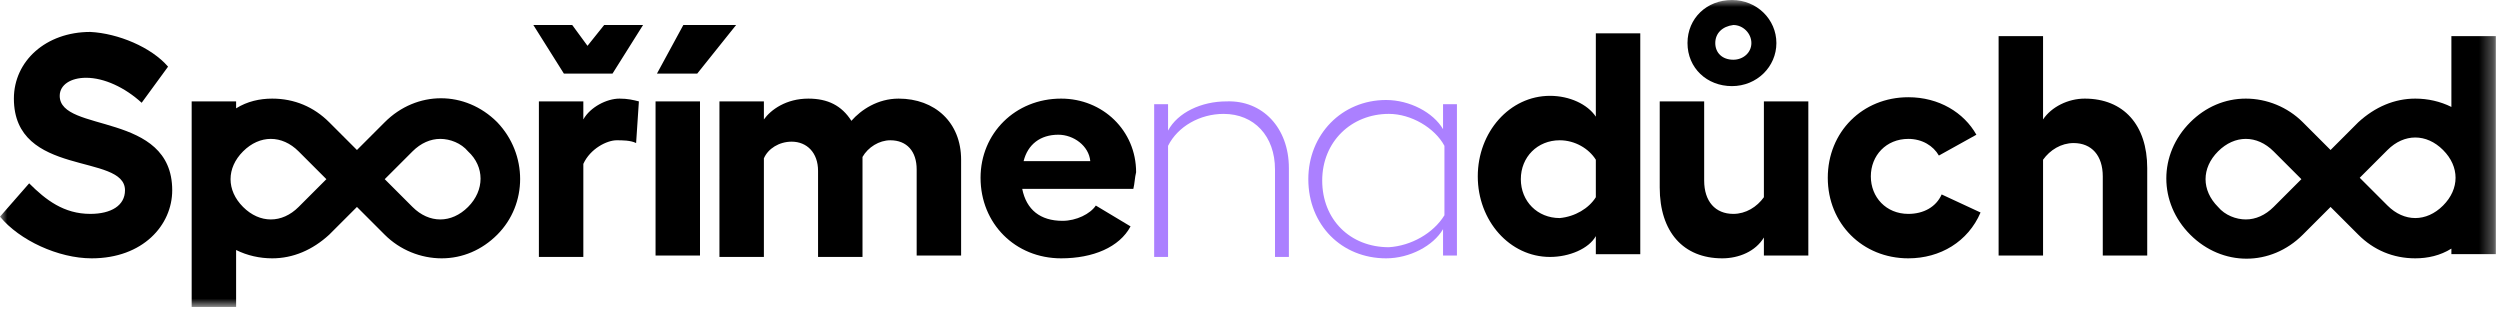
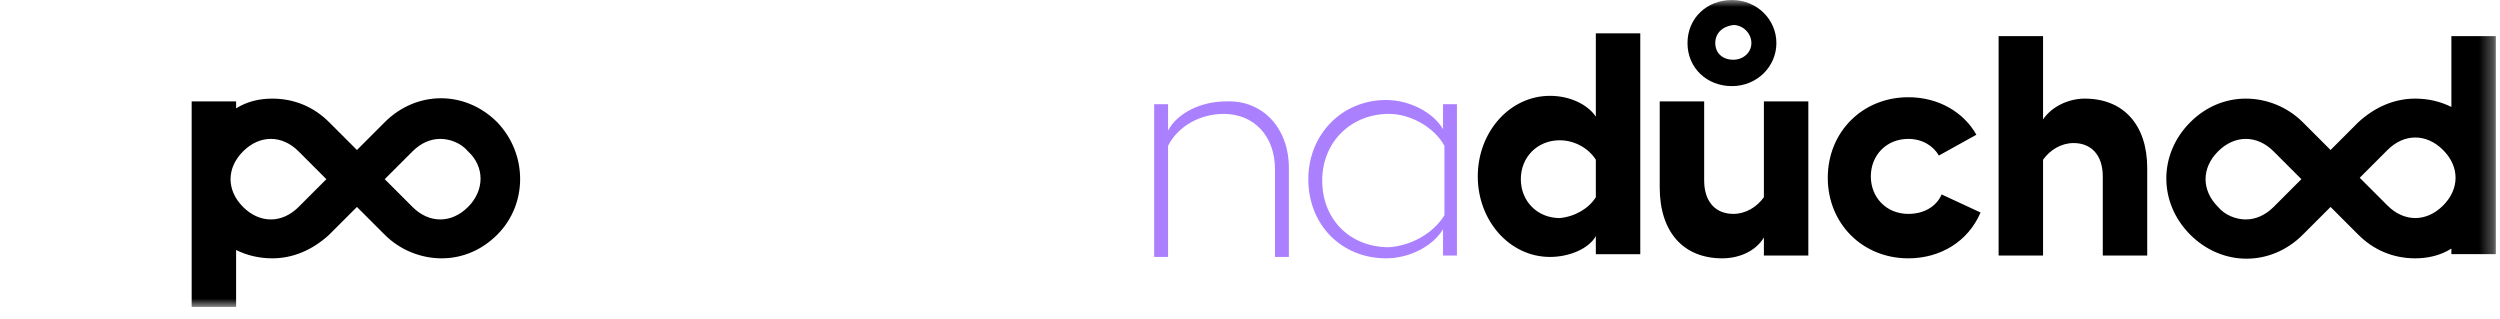
<svg xmlns="http://www.w3.org/2000/svg" width="180" height="23" fill="none">
  <mask id="a" style="mask-type:luminance" maskUnits="userSpaceOnUse" x="0" y="0" width="180" height="23">
    <path d="M179.7 0H0v22.1h179.7V0Z" fill="#fff" />
  </mask>
  <g mask="url(#a)">
-     <path d="M38.4 1.8h2.8l1.1 1.5 1.2-1.5h2.8l-2.2 3.5h-3.5l-2.2-3.5Zm11.8 3.5h-2.9l1.9-3.5H53l-2.8 3.5Zm-38.1-.5-1.9 2.6C9 6.3 7.5 5.6 6.2 5.6c-1.1 0-1.9.5-1.9 1.3 0 2.7 8.1 1.1 8.1 6.8 0 2.5-2.1 4.9-5.8 4.9-2.4 0-5.2-1.3-6.6-3l2.1-2.4c1.2 1.2 2.5 2.2 4.4 2.2 1.5 0 2.5-.6 2.5-1.7 0-2.7-8-.9-8-6.6 0-2.7 2.3-4.8 5.5-4.8 2 .1 4.4 1.1 5.6 2.5Zm32.5 2.3c.6 0 1 .1 1.4.2l-.2 3c-.4-.2-1-.2-1.4-.2-.7 0-1.9.6-2.4 1.7v6.7h-3.2V7.3H42v1.3c.5-.9 1.7-1.5 2.6-1.5Zm5.8.2v11.1h-3.2V7.3h3.2Zm18.8 4.2v6.9H66v-6.2c0-1.3-.7-2.1-1.9-2.1-.8 0-1.6.5-2 1.2v7.2h-3.2v-6.2c0-1.3-.8-2.1-1.9-2.1-.9 0-1.7.5-2 1.2v7.1h-3.2V7.3H55v1.3c.5-.7 1.6-1.5 3.2-1.5 1.4 0 2.4.5 3.1 1.6.7-.8 1.9-1.6 3.4-1.6 2.6 0 4.5 1.7 4.5 4.4Zm12.4 2.1h-8c.3 1.5 1.3 2.3 2.9 2.3 1 0 2-.5 2.4-1.1l2.5 1.5c-.8 1.5-2.7 2.3-5 2.3-3.3 0-5.8-2.5-5.8-5.8 0-3.2 2.5-5.7 5.8-5.7 3 0 5.4 2.3 5.4 5.3-.1.4-.1.8-.2 1.2Zm-3.1-2c-.1-1.1-1.2-1.9-2.3-1.9-1.3 0-2.2.7-2.5 1.9h4.8Z" fill="#000" />
    <path d="M92.8 12.1v6.4h-1v-6.3c0-2.4-1.5-4-3.7-4-1.7 0-3.3.9-4 2.3v8h-1v-11h1v1.9c.7-1.3 2.4-2.1 4.2-2.1 2.6-.1 4.5 1.9 4.5 4.8Zm12.099-4.6v10.9h-1v-1.9c-.7 1.2-2.4 2.1-4.1 2.1-3.2 0-5.6-2.4-5.6-5.7 0-3.2 2.4-5.7 5.6-5.7 1.7 0 3.4.9 4.1 2.1V7.5h1Zm-.9 8v-5c-.7-1.3-2.4-2.3-4-2.3-2.7 0-4.8 2-4.8 4.8s2 4.8 4.8 4.8c1.6-.1 3.2-1 4-2.3Z" fill="#AB80FF" />
    <path d="M118.1 2.5v15.8h-3.2V17c-.5.9-1.9 1.5-3.3 1.5-2.9 0-5.2-2.6-5.2-5.8 0-3.2 2.3-5.8 5.2-5.8 1.4 0 2.7.6 3.3 1.5v-6h3.2v.1Zm-3.2 11.7v-2.7c-.5-.8-1.5-1.4-2.6-1.4-1.6 0-2.8 1.2-2.8 2.8 0 1.6 1.2 2.8 2.8 2.8 1.1-.1 2.1-.7 2.6-1.5Zm15.3-6.9v11.1H127v-1.3c-.6 1-1.8 1.5-3 1.5-2.8 0-4.5-1.9-4.5-5.1V7.3h3.2V13c0 1.5.8 2.4 2.1 2.4.9 0 1.7-.5 2.2-1.2V7.3h3.2Zm-8.7-4.2c0-1.8 1.4-3.1 3.2-3.1 1.8 0 3.2 1.4 3.2 3.1 0 1.7-1.4 3.1-3.2 3.1-1.8 0-3.2-1.3-3.2-3.1Zm2 0c0 .7.5 1.2 1.3 1.2.7 0 1.3-.5 1.3-1.2s-.6-1.3-1.3-1.3c-.8.1-1.3.6-1.3 1.3Zm13.9 15.5c-3.3 0-5.8-2.5-5.8-5.8s2.5-5.8 5.8-5.8c2.2 0 4 1.1 4.9 2.7l-2.7 1.5c-.4-.7-1.2-1.2-2.2-1.2-1.6 0-2.7 1.2-2.7 2.7 0 1.5 1.1 2.7 2.7 2.7 1.1 0 2-.5 2.4-1.4l2.8 1.3c-.9 2.1-2.9 3.3-5.2 3.3Zm17.2-6.5v6.3h-3.2v-5.7c0-1.5-.8-2.4-2.1-2.4-.9 0-1.7.5-2.2 1.2v6.9h-3.2V2.6h3.2v6c.6-.9 1.8-1.5 3-1.5 2.8 0 4.5 1.9 4.5 5ZM35.8 8.8c-2.3-2.3-5.8-2.3-8.1 0l-2 2-2-2c-1.1-1.1-2.5-1.7-4.1-1.7-.9 0-1.8.2-2.6.7v-.5h-3.2v14.8H17V18c.8.4 1.7.6 2.6.6 1.5 0 2.9-.6 4.1-1.7l2-2 2 2c1.1 1.1 2.6 1.7 4.1 1.7 1.5 0 2.9-.6 4-1.7 2.2-2.2 2.2-5.8 0-8.1Zm-14.3 6.1c-.6.6-1.3.9-2 .9s-1.4-.3-2-.9c-1.2-1.2-1.2-2.8 0-4 .6-.6 1.3-.9 2-.9s1.4.3 2 .9l2 2-2 2Zm12.2 0c-.6.6-1.3.9-2 .9s-1.4-.3-2-.9l-2-2 2-2c.6-.6 1.3-.9 2-.9s1.5.3 2 .9c1.2 1.1 1.2 2.8 0 4ZM176.5 2.6v5.1c-.8-.4-1.7-.6-2.6-.6-1.5 0-2.9.6-4.1 1.7l-2 2-2-2c-1.1-1.1-2.6-1.7-4.1-1.7-1.5 0-2.9.6-4 1.7-2.3 2.3-2.3 5.8 0 8.1s5.8 2.3 8.1 0l2-2 2 2c1.1 1.1 2.5 1.7 4.1 1.7.9 0 1.8-.2 2.6-.7v.4h3.2V2.6h-3.2Zm-12.8 12.3c-.6.6-1.3.9-2 .9s-1.5-.3-2-.9c-1.2-1.2-1.2-2.8 0-4 .6-.6 1.3-.9 2-.9s1.4.3 2 .9l2 2-2 2Zm10.2.8c-.7 0-1.4-.3-2-.9l-2-2 2-2c.6-.6 1.3-.9 2-.9s1.4.3 2 .9c1.2 1.2 1.2 2.8 0 4-.6.6-1.3.9-2 .9Z" fill="#000" />
  </g>
</svg>